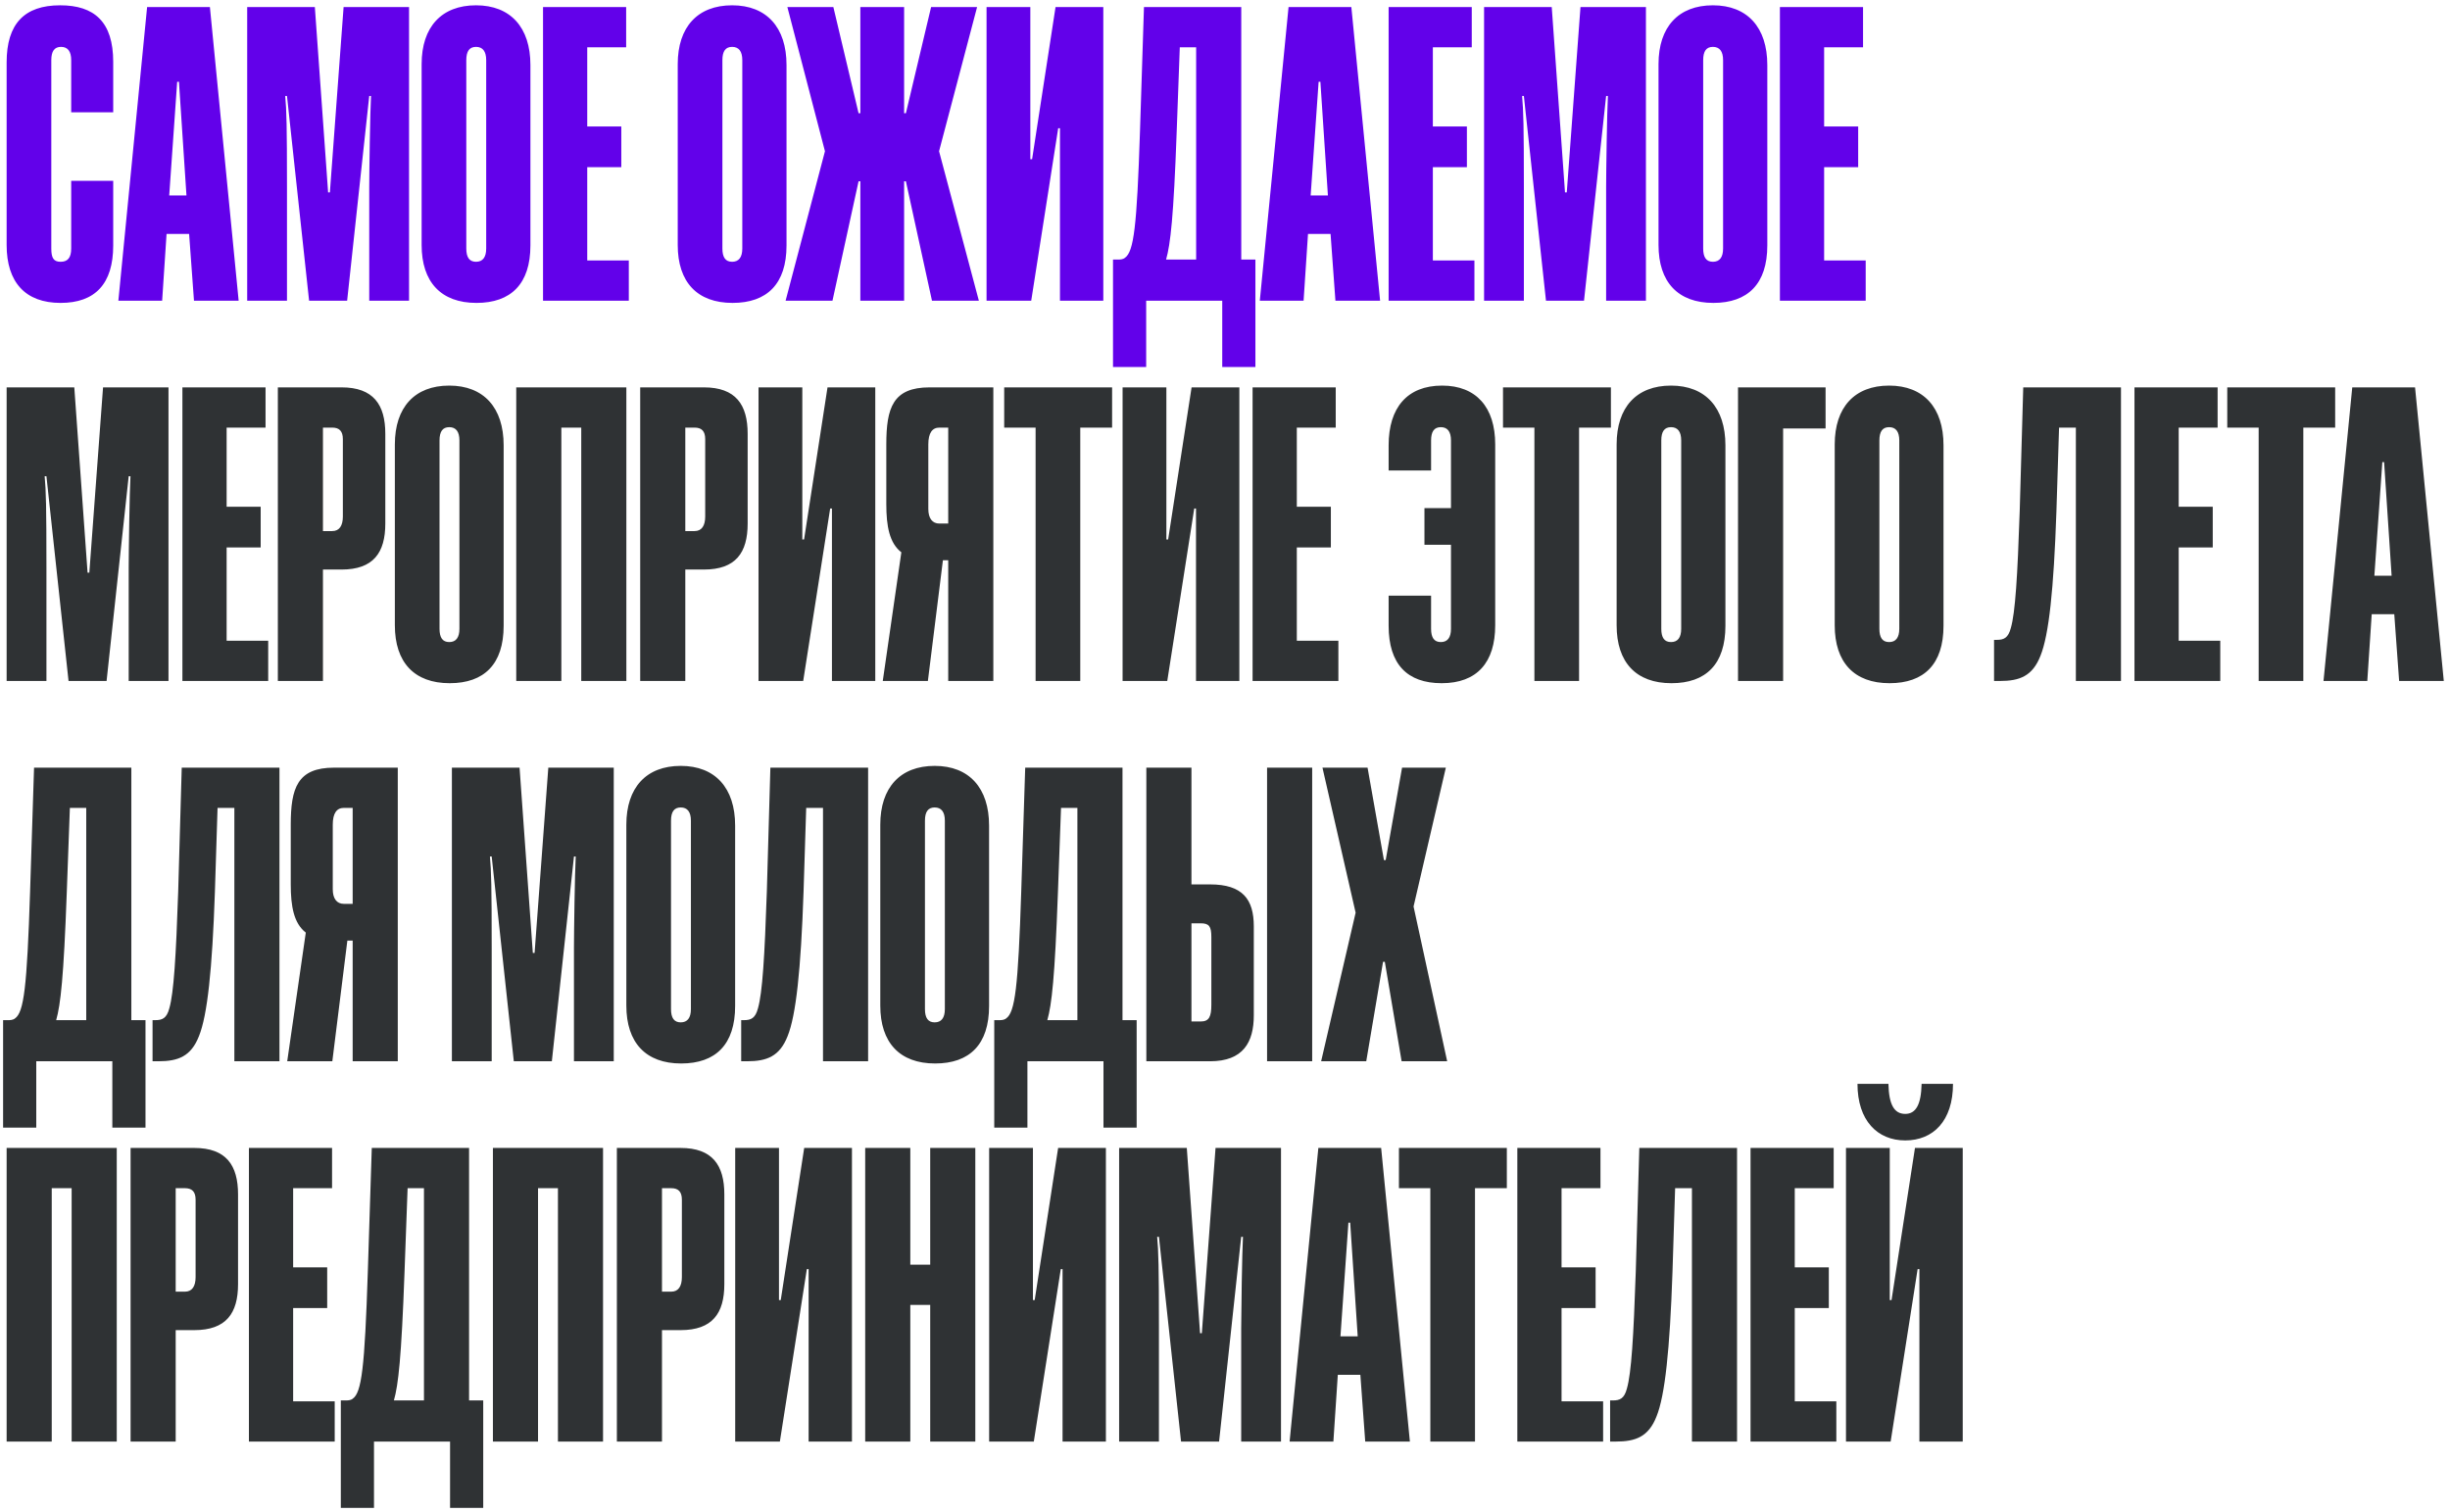
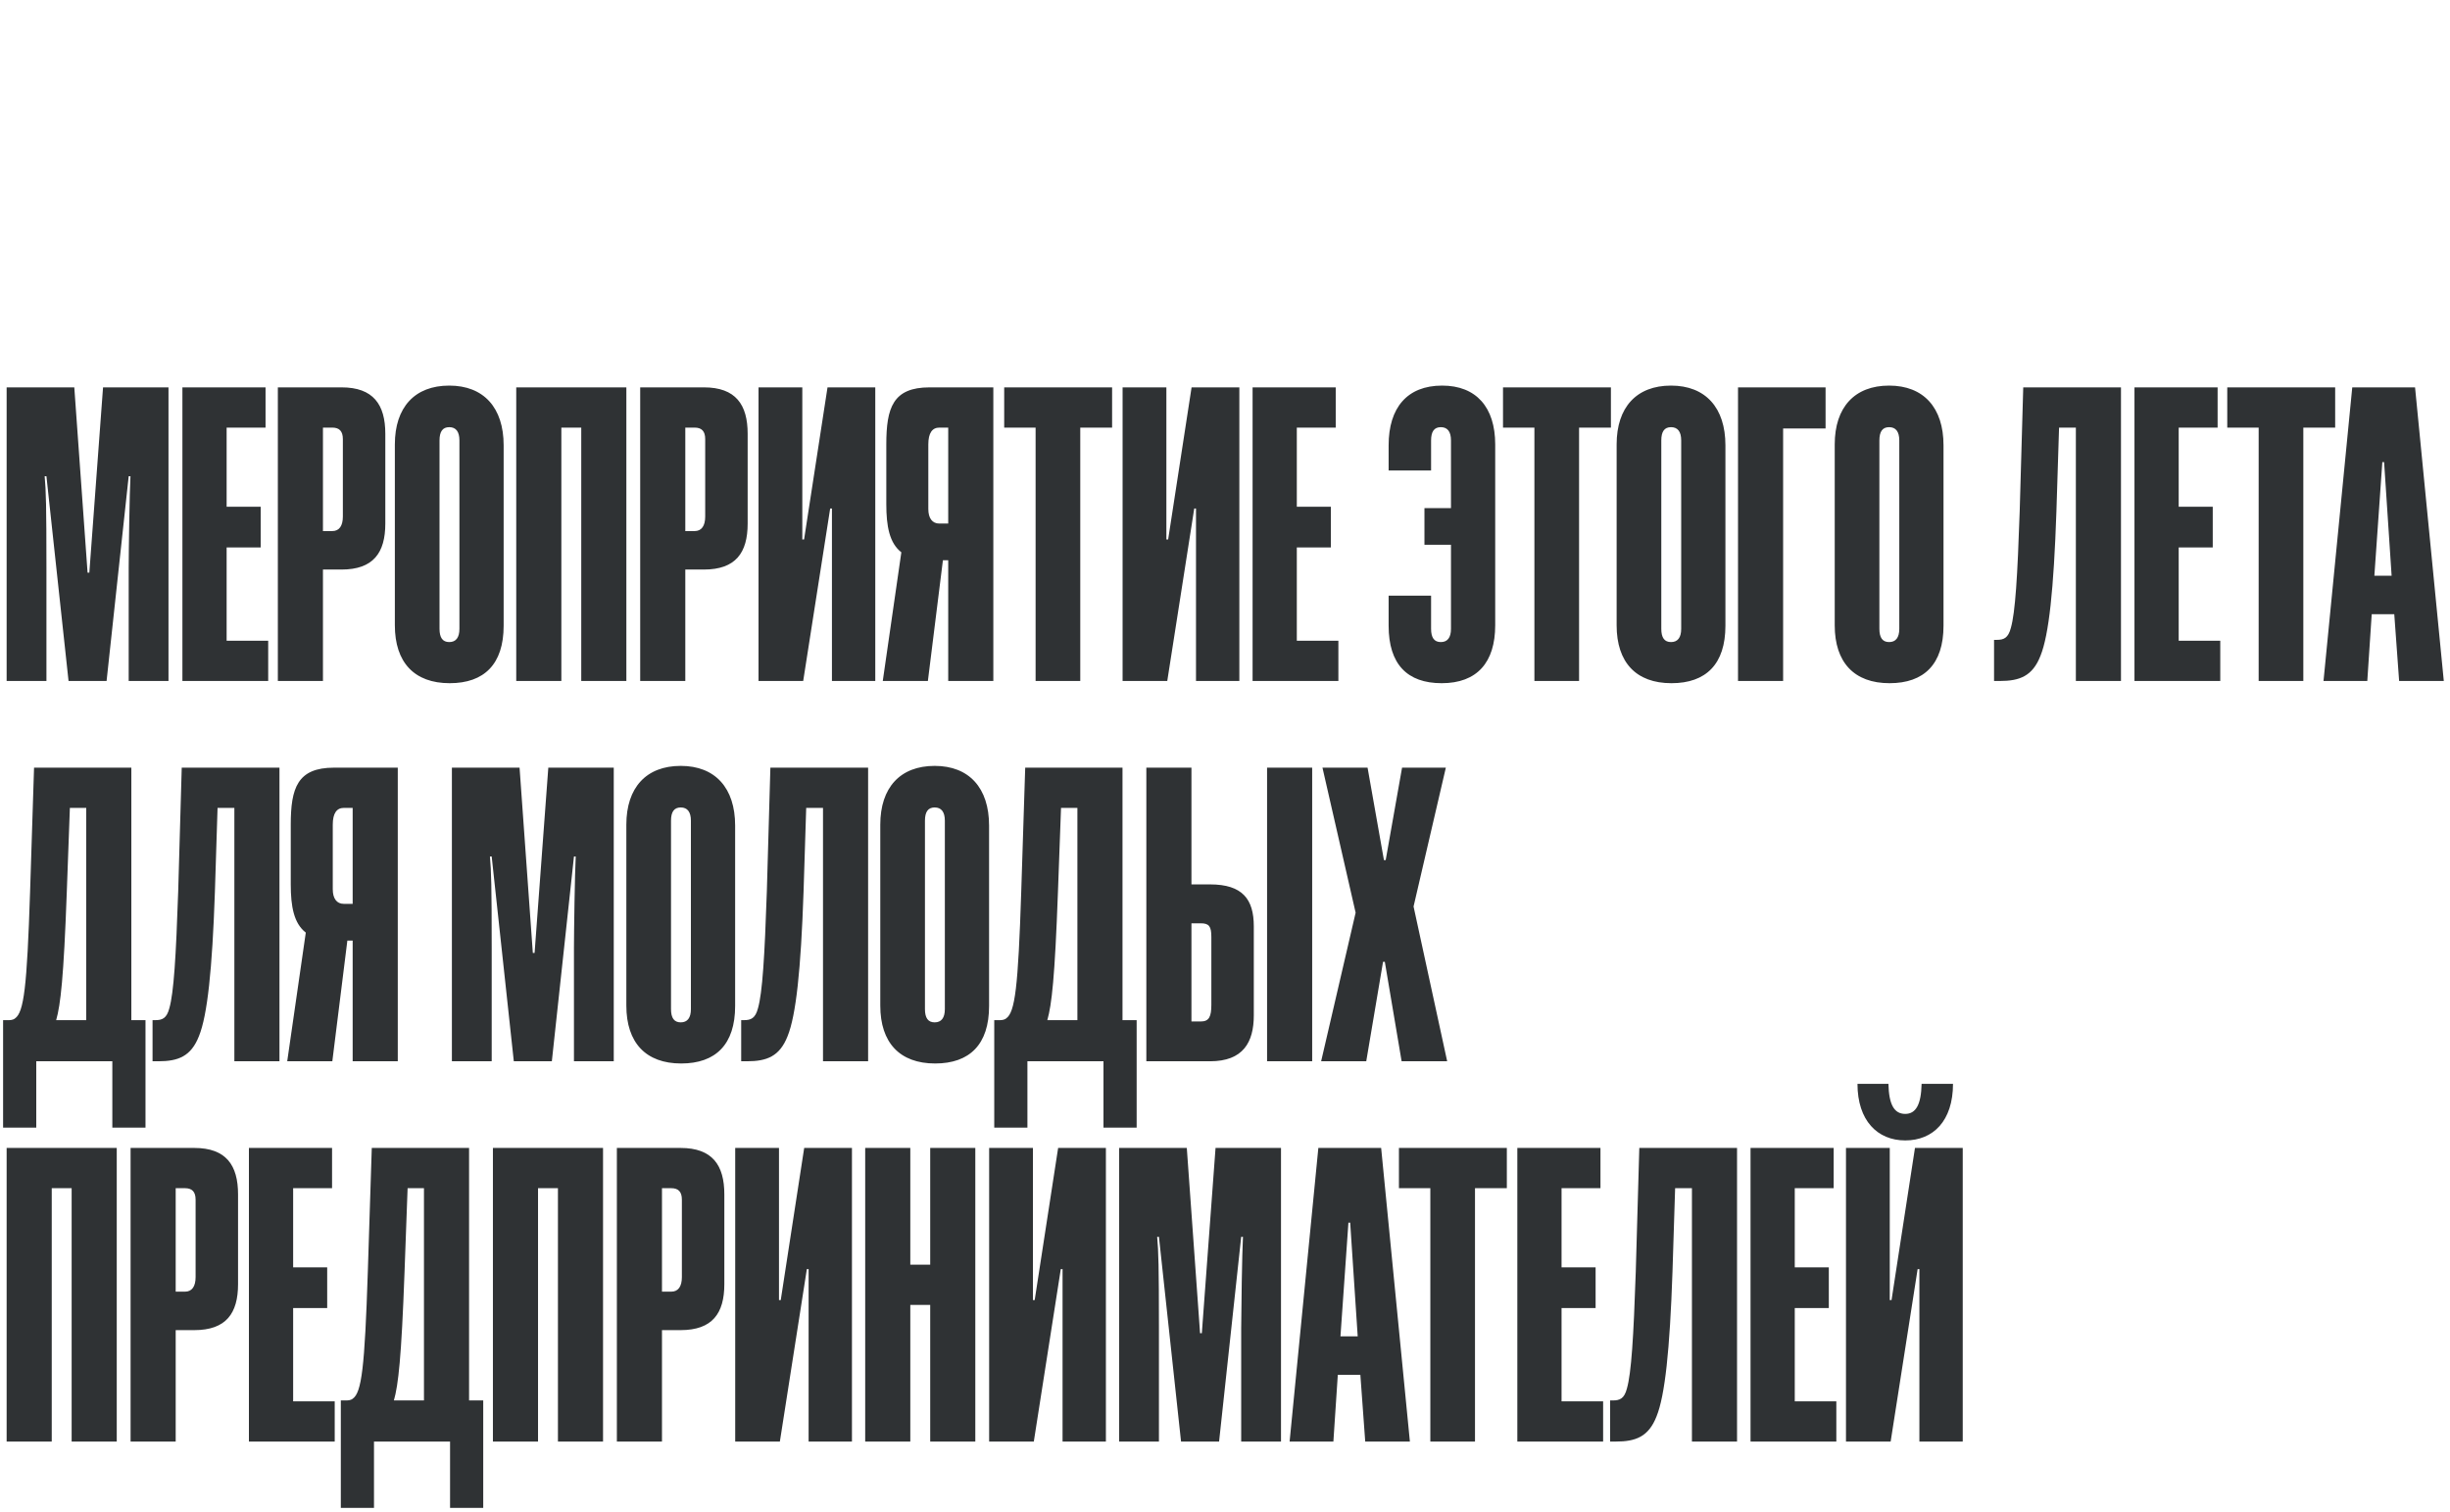
<svg xmlns="http://www.w3.org/2000/svg" width="277" height="171" viewBox="0 0 277 171" fill="none">
-   <path d="M8.05 28.1V20.45H12.8V27.75C12.8 32.1 10.75 34.25 6.85 34.25C2.85 34.25 0.75 31.9 0.75 27.7V7.05C0.75 2.7 2.75 0.6 6.8 0.6C10.65 0.6 12.8 2.45 12.8 7V12.7H8.05V6.8C8.05 5.8 7.65 5.3 6.9 5.3C6.15 5.3 5.8 5.8 5.8 6.8V28.1C5.8 29.15 6.05 29.6 6.85 29.6C7.65 29.6 8.05 29.15 8.05 28.1ZM26.982 34H21.932L21.382 26.45H18.832L18.332 34H13.382L16.632 0.8H23.732L26.982 34ZM20.032 9.25L19.132 22.1H21.082L20.232 9.25H20.032ZM46.247 34H41.747V21.15C41.747 19.5 41.847 12.55 41.947 10.85H41.747L39.247 34H34.947L32.447 10.85H32.247C32.397 12.5 32.447 14.2 32.447 21.15V34H27.947V0.8H35.597L37.097 21.75H37.297L38.847 0.8H46.247V34ZM59.97 7.35V27.75C59.97 32.1 57.77 34.25 53.87 34.25C49.87 34.25 47.67 31.9 47.67 27.7V7.25C47.67 3.05 49.92 0.6 53.82 0.6C57.72 0.6 59.97 3.1 59.97 7.35ZM54.97 28.1V6.8C54.97 5.8 54.57 5.3 53.82 5.3C53.07 5.3 52.72 5.8 52.72 6.8V28.1C52.72 29.1 53.07 29.6 53.82 29.6C54.57 29.6 54.97 29.1 54.97 28.1ZM71.094 34H61.395V0.8H70.794V5.35H66.394V14.3H70.245V18.9H66.394V29.45H71.094V34ZM88.925 7.35V27.75C88.925 32.1 86.725 34.25 82.825 34.25C78.825 34.25 76.625 31.9 76.625 27.7V7.25C76.625 3.05 78.875 0.6 82.775 0.6C86.675 0.6 88.925 3.1 88.925 7.35ZM83.925 28.1V6.8C83.925 5.8 83.525 5.3 82.775 5.3C82.025 5.3 81.675 5.8 81.675 6.8V28.1C81.675 29.1 82.025 29.6 82.775 29.6C83.525 29.6 83.925 29.1 83.925 28.1ZM94.121 34H88.821L93.271 17.1L89.021 0.8H94.221L97.071 12.8H97.271V0.8H102.221V12.8H102.421L105.271 0.8H110.471L106.171 17.1L110.671 34H105.371L102.421 20.5H102.221V34H97.271V20.5H97.071L94.121 34ZM124.741 34H119.841V14.5H119.641L116.591 34H111.541V0.8H116.491V18H116.691L119.341 0.8H124.741V34ZM141.938 41.5H138.188V34H129.588V41.5H125.838V29.35H126.338C126.638 29.35 126.938 29.35 127.188 29.15C128.188 28.45 128.538 25.65 128.888 14.85L129.338 0.8H140.338V29.35H141.938V41.5ZM135.238 29.35V5.35H133.388L133.038 14.9C132.688 24.55 132.338 27.6 131.838 29.35H135.238ZM156.035 34H150.985L150.435 26.45H147.885L147.385 34H142.435L145.685 0.8H152.785L156.035 34ZM149.085 9.25L148.185 22.1H150.135L149.285 9.25H149.085ZM166.7 34H157V0.8H166.4V5.35H162V14.3H165.85V18.9H162V29.45H166.7V34ZM186.091 34H181.591V21.15C181.591 19.5 181.691 12.55 181.791 10.85H181.591L179.091 34H174.791L172.291 10.85H172.091C172.241 12.5 172.291 14.2 172.291 21.15V34H167.791V0.8H175.441L176.941 21.75H177.141L178.691 0.8H186.091V34ZM199.814 7.35V27.75C199.814 32.1 197.614 34.25 193.714 34.25C189.714 34.25 187.514 31.9 187.514 27.7V7.25C187.514 3.05 189.764 0.6 193.664 0.6C197.564 0.6 199.814 3.1 199.814 7.35ZM194.814 28.1V6.8C194.814 5.8 194.414 5.3 193.664 5.3C192.914 5.3 192.564 5.8 192.564 6.8V28.1C192.564 29.1 192.914 29.6 193.664 29.6C194.414 29.6 194.814 29.1 194.814 28.1ZM210.938 34H201.238V0.8H210.638V5.35H206.238V14.3H210.088V18.9H206.238V29.45H210.938V34Z" fill="#6201EA" />
  <path d="M19.05 77H14.55V64.15C14.55 62.5 14.65 55.55 14.75 53.85H14.55L12.05 77H7.75L5.25 53.85H5.05C5.2 55.5 5.25 57.2 5.25 64.15V77H0.75V43.8H8.4L9.9 64.75H10.1L11.65 43.8H19.05V77ZM30.323 77H20.623V43.8H30.023V48.35H25.623V57.3H29.473V61.9H25.623V72.45H30.323V77ZM38.614 64.4H36.514V77H31.414V43.8H38.614C42.214 43.8 43.564 45.75 43.564 49.05V59.2C43.564 62.5 42.214 64.4 38.614 64.4ZM36.514 48.35V60.05H37.564C38.364 60.05 38.764 59.45 38.764 58.4V49.65C38.764 48.75 38.364 48.35 37.564 48.35H36.514ZM56.943 50.35V70.75C56.943 75.1 54.743 77.25 50.843 77.25C46.843 77.25 44.643 74.9 44.643 70.7V50.25C44.643 46.05 46.893 43.6 50.793 43.6C54.693 43.6 56.943 46.1 56.943 50.35ZM51.943 71.1V49.8C51.943 48.8 51.543 48.3 50.793 48.3C50.043 48.3 49.693 48.8 49.693 49.8V71.1C49.693 72.1 50.043 72.6 50.793 72.6C51.543 72.6 51.943 72.1 51.943 71.1ZM70.817 77H65.717V48.35H63.467V77H58.367V43.8H70.817V77ZM79.581 64.4H77.481V77H72.381V43.8H79.581C83.181 43.8 84.531 45.75 84.531 49.05V59.2C84.531 62.5 83.181 64.4 79.581 64.4ZM77.481 48.35V60.05H78.531C79.331 60.05 79.731 59.45 79.731 58.4V49.65C79.731 48.75 79.331 48.35 78.531 48.35H77.481ZM98.96 77H94.06V57.5H93.86L90.81 77H85.76V43.8H90.71V61H90.91L93.56 43.8H98.96V77ZM104.907 77H99.807L101.907 62.45C100.557 61.4 100.207 59.5 100.207 57V50.25C100.207 46.1 100.957 43.8 105.107 43.8H112.307V77H107.207V63.35H106.607L104.907 77ZM104.957 57.55C104.957 58.6 105.407 59.2 106.207 59.2H107.207V48.35H106.207C105.407 48.35 104.957 48.95 104.957 50.25V57.55ZM122.136 77H117.086V48.35H113.536V43.8H125.736V48.35H122.136V77ZM140.122 77H135.222V57.5H135.022L131.972 77H126.922V43.8H131.872V61H132.072L134.722 43.8H140.122V77ZM151.319 77H141.619V43.8H151.019V48.35H146.619V57.3H150.469V61.9H146.619V72.45H151.319V77ZM157 70.75V67.35H161.8V71.1C161.8 72.1 162.15 72.6 162.9 72.6C163.65 72.6 164.05 72.1 164.05 71.1V61.6H161.05V57.45H164.05V49.8C164.05 48.8 163.65 48.3 162.9 48.3C162.15 48.3 161.8 48.8 161.8 49.8V53.2H157V50.35C157 46.1 159.1 43.6 163.05 43.6C166.9 43.6 169.05 46.05 169.05 50.25V70.7C169.05 74.9 167 77.25 163 77.25C159.1 77.25 157 75.1 157 70.75ZM178.532 77H173.482V48.35H169.932V43.8H182.132V48.35H178.532V77ZM195.078 50.35V70.75C195.078 75.1 192.878 77.25 188.978 77.25C184.978 77.25 182.778 74.9 182.778 70.7V50.25C182.778 46.05 185.028 43.6 188.928 43.6C192.828 43.6 195.078 46.1 195.078 50.35ZM190.078 71.1V49.8C190.078 48.8 189.678 48.3 188.928 48.3C188.178 48.3 187.828 48.8 187.828 49.8V71.1C187.828 72.1 188.178 72.6 188.928 72.6C189.678 72.6 190.078 72.1 190.078 71.1ZM201.602 77H196.502V43.8H206.402V48.45H201.602V77ZM219.736 50.35V70.75C219.736 75.1 217.536 77.25 213.636 77.25C209.636 77.25 207.436 74.9 207.436 70.7V50.25C207.436 46.05 209.686 43.6 213.586 43.6C217.486 43.6 219.736 46.1 219.736 50.35ZM214.736 71.1V49.8C214.736 48.8 214.336 48.3 213.586 48.3C212.836 48.3 212.486 48.8 212.486 49.8V71.1C212.486 72.1 212.836 72.6 213.586 72.6C214.336 72.6 214.736 72.1 214.736 71.1ZM239.8 77H234.7V48.35H232.8L232.5 57.85C232.2 66.65 231.65 71.8 230.7 74.15C229.8 76.45 228.35 77 226.1 77H225.45V72.35H225.75C226.55 72.35 227.05 72.15 227.35 71C227.85 69.25 228.1 65.2 228.35 57.8L228.75 43.8H239.8V77ZM251.026 77H241.326V43.8H250.726V48.35H246.326V57.3H250.176V61.9H246.326V72.45H251.026V77ZM260.417 77H255.367V48.35H251.817V43.8H264.017V48.35H260.417V77ZM276.299 77H271.249L270.699 69.45H268.149L267.649 77H262.699L265.949 43.8H273.049L276.299 77ZM269.349 52.25L268.449 65.1H270.399L269.549 52.25H269.349ZM16.45 127.5H12.7V120H4.1V127.5H0.35V115.35H0.85C1.15 115.35 1.45 115.35 1.7 115.15C2.7 114.45 3.05 111.65 3.4 100.85L3.85 86.8H14.85V115.35H16.45V127.5ZM9.75 115.35V91.35H7.9L7.55 100.9C7.2 110.55 6.85 113.6 6.35 115.35H9.75ZM31.597 120H26.497V91.35H24.597L24.297 100.85C23.997 109.65 23.447 114.8 22.497 117.15C21.597 119.45 20.147 120 17.897 120H17.247V115.35H17.547C18.347 115.35 18.847 115.15 19.147 114C19.647 112.25 19.897 108.2 20.147 100.8L20.547 86.8H31.597V120ZM37.573 120H32.473L34.573 105.45C33.223 104.4 32.873 102.5 32.873 100V93.25C32.873 89.1 33.623 86.8 37.773 86.8H44.973V120H39.873V106.35H39.273L37.573 120ZM37.623 100.55C37.623 101.6 38.073 102.2 38.873 102.2H39.873V91.35H38.873C38.073 91.35 37.623 91.95 37.623 93.25V100.55ZM69.392 120H64.892V107.15C64.892 105.5 64.992 98.55 65.092 96.85H64.892L62.392 120H58.092L55.592 96.85H55.392C55.542 98.5 55.592 100.2 55.592 107.15V120H51.092V86.8H58.742L60.242 107.75H60.442L61.992 86.8H69.392V120ZM83.115 93.35V113.75C83.115 118.1 80.915 120.25 77.015 120.25C73.015 120.25 70.815 117.9 70.815 113.7V93.25C70.815 89.05 73.065 86.6 76.965 86.6C80.865 86.6 83.115 89.1 83.115 93.35ZM78.115 114.1V92.8C78.115 91.8 77.715 91.3 76.965 91.3C76.215 91.3 75.865 91.8 75.865 92.8V114.1C75.865 115.1 76.215 115.6 76.965 115.6C77.715 115.6 78.115 115.1 78.115 114.1ZM98.15 120H93.05V91.35H91.15L90.85 100.85C90.55 109.65 90 114.8 89.05 117.15C88.15 119.45 86.7 120 84.45 120H83.8V115.35H84.1C84.9 115.35 85.4 115.15 85.7 114C86.2 112.25 86.45 108.2 86.7 100.8L87.1 86.8H98.15V120ZM111.826 93.35V113.75C111.826 118.1 109.626 120.25 105.726 120.25C101.726 120.25 99.526 117.9 99.526 113.7V93.25C99.526 89.05 101.776 86.6 105.676 86.6C109.576 86.6 111.826 89.1 111.826 93.35ZM106.826 114.1V92.8C106.826 91.8 106.426 91.3 105.676 91.3C104.926 91.3 104.576 91.8 104.576 92.8V114.1C104.576 115.1 104.926 115.6 105.676 115.6C106.426 115.6 106.826 115.1 106.826 114.1ZM128.511 127.5H124.761V120H116.161V127.5H112.411V115.35H112.911C113.211 115.35 113.511 115.35 113.761 115.15C114.761 114.45 115.111 111.65 115.461 100.85L115.911 86.8H126.911V115.35H128.511V127.5ZM121.811 115.35V91.35H119.961L119.611 100.9C119.261 110.55 118.911 113.6 118.411 115.35H121.811ZM148.357 120H143.257V86.8H148.357V120ZM134.707 86.8V100H136.807C140.507 100 141.757 101.7 141.757 104.75V114.8C141.757 117.85 140.557 120 136.807 120H129.607V86.8H134.707ZM134.707 115.5H135.757C136.707 115.5 136.957 114.95 136.957 113.6V105.95C136.957 104.75 136.707 104.4 135.757 104.4H134.707V115.5ZM158.519 86.8H163.469L159.819 102.5L163.619 120H158.469L156.569 108.75H156.369L154.469 120H149.369L153.269 103.2L149.519 86.8H154.619L156.469 97.25H156.669L158.519 86.8ZM13.2 163H8.1V134.35H5.85V163H0.75V129.8H13.2V163ZM21.964 150.4H19.864V163H14.764V129.8H21.964C25.564 129.8 26.914 131.75 26.914 135.05V145.2C26.914 148.5 25.564 150.4 21.964 150.4ZM19.864 134.35V146.05H20.914C21.714 146.05 22.114 145.45 22.114 144.4V135.65C22.114 134.75 21.714 134.35 20.914 134.35H19.864ZM37.843 163H28.143V129.8H37.543V134.35H33.143V143.3H36.993V147.9H33.143V158.45H37.843V163ZM54.634 170.5H50.884V163H42.284V170.5H38.534V158.35H39.034C39.334 158.35 39.634 158.35 39.884 158.15C40.884 157.45 41.234 154.65 41.584 143.85L42.034 129.8H53.034V158.35H54.634V170.5ZM47.934 158.35V134.35H46.084L45.734 143.9C45.384 153.55 45.034 156.6 44.534 158.35H47.934ZM68.18 163H63.081V134.35H60.831V163H55.73V129.8H68.18V163ZM76.944 150.4H74.844V163H69.744V129.8H76.944C80.544 129.8 81.894 131.75 81.894 135.05V145.2C81.894 148.5 80.544 150.4 76.944 150.4ZM74.844 134.35V146.05H75.894C76.694 146.05 77.094 145.45 77.094 144.4V135.65C77.094 134.75 76.694 134.35 75.894 134.35H74.844ZM96.323 163H91.423V143.5H91.223L88.173 163H83.123V129.8H88.073V147H88.273L90.923 129.8H96.323V163ZM110.27 163H105.17V147.55H102.92V163H97.82V129.8H102.92V143H105.17V129.8H110.27V163ZM125.034 163H120.134V143.5H119.934L116.884 163H111.834V129.8H116.784V147H116.984L119.634 129.8H125.034V163ZM144.831 163H140.331V150.15C140.331 148.5 140.431 141.55 140.531 139.85H140.331L137.831 163H133.531L131.031 139.85H130.831C130.981 141.5 131.031 143.2 131.031 150.15V163H126.531V129.8H134.181L135.681 150.75H135.881L137.431 129.8H144.831V163ZM159.404 163H154.354L153.804 155.45H151.254L150.754 163H145.804L149.054 129.8H156.154L159.404 163ZM152.454 138.25L151.554 151.1H153.504L152.654 138.25H152.454ZM166.765 163H161.715V134.35H158.165V129.8H170.365V134.35H166.765V163ZM181.251 163H171.551V129.8H180.951V134.35H176.551V143.3H180.401V147.9H176.551V158.45H181.251V163ZM196.392 163H191.292V134.35H189.392L189.092 143.85C188.792 152.65 188.242 157.8 187.292 160.15C186.392 162.45 184.942 163 182.692 163H182.042V158.35H182.342C183.142 158.35 183.642 158.15 183.942 157C184.442 155.25 184.692 151.2 184.942 143.8L185.342 129.8H196.392V163ZM207.618 163H197.918V129.8H207.318V134.35H202.918V143.3H206.768V147.9H202.918V158.45H207.618V163ZM215.409 128.95C212.259 128.95 210.009 126.7 210.009 122.55H213.509C213.559 124.9 214.159 125.95 215.409 125.95C216.609 125.95 217.209 124.9 217.259 122.55H220.809C220.809 126.75 218.559 128.95 215.409 128.95ZM221.909 163H217.009V143.5H216.809L213.759 163H208.709V129.8H213.659V147H213.859L216.509 129.8H221.909V163Z" fill="#2F3234" />
</svg>